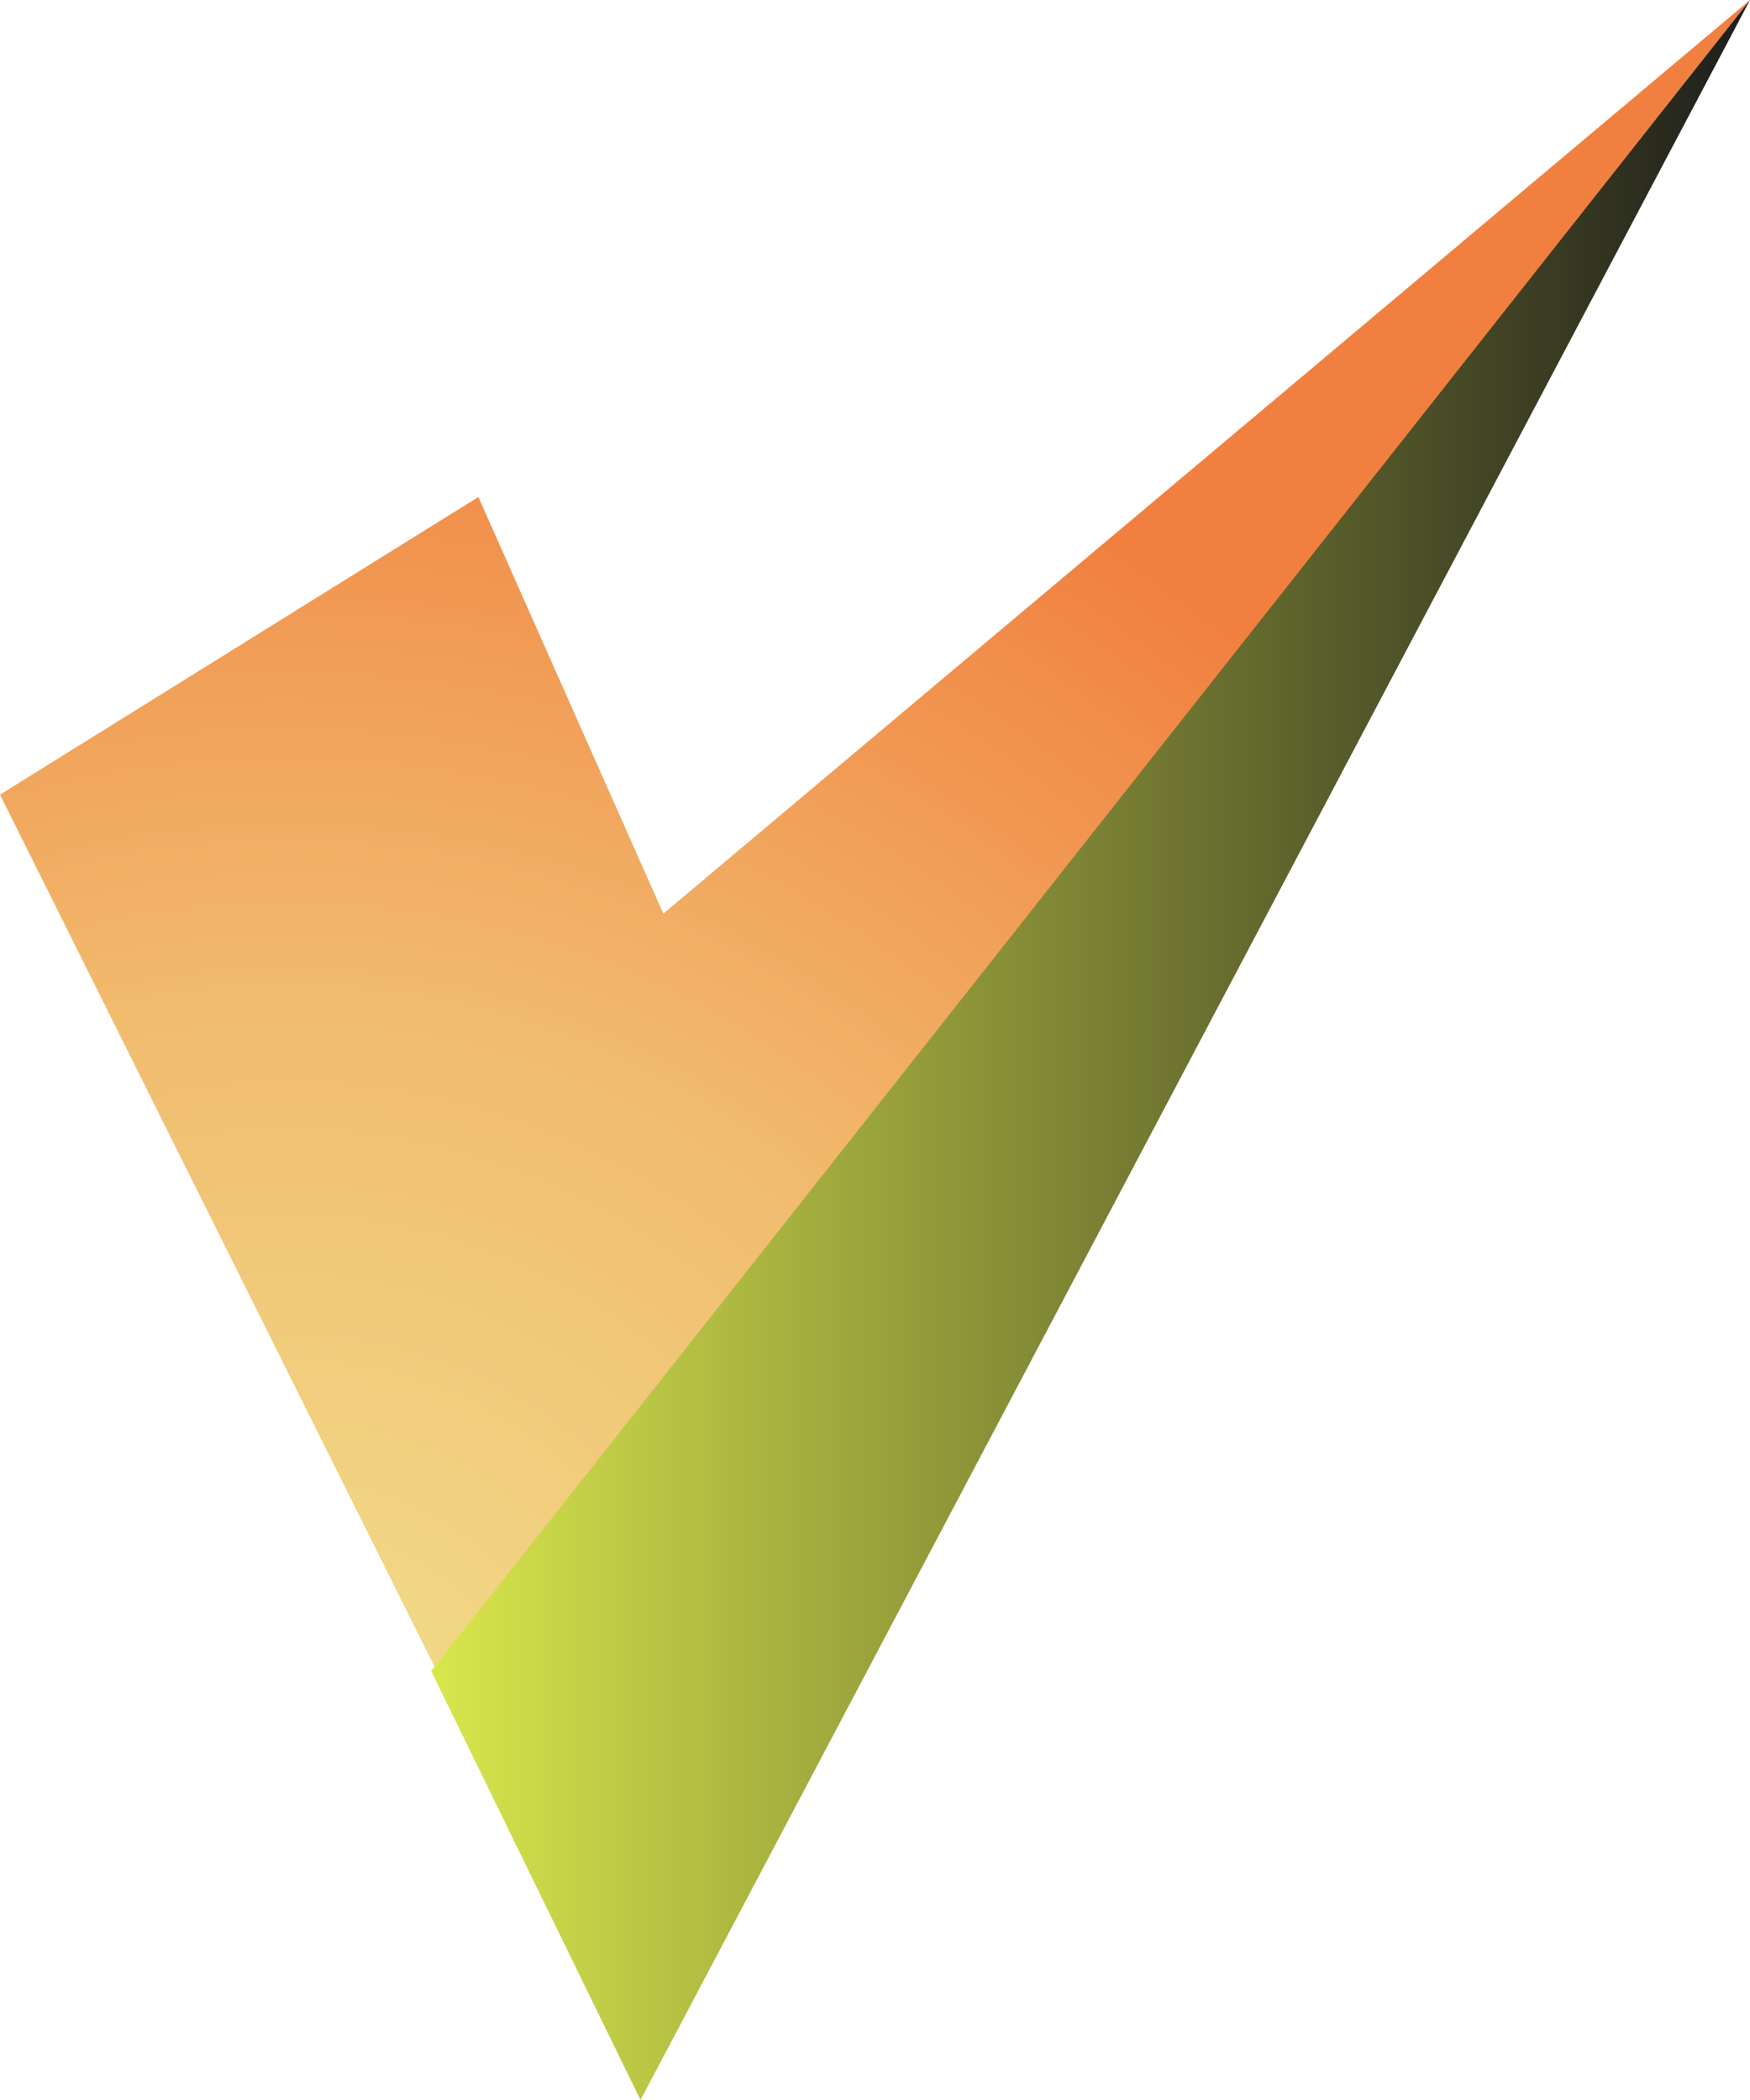
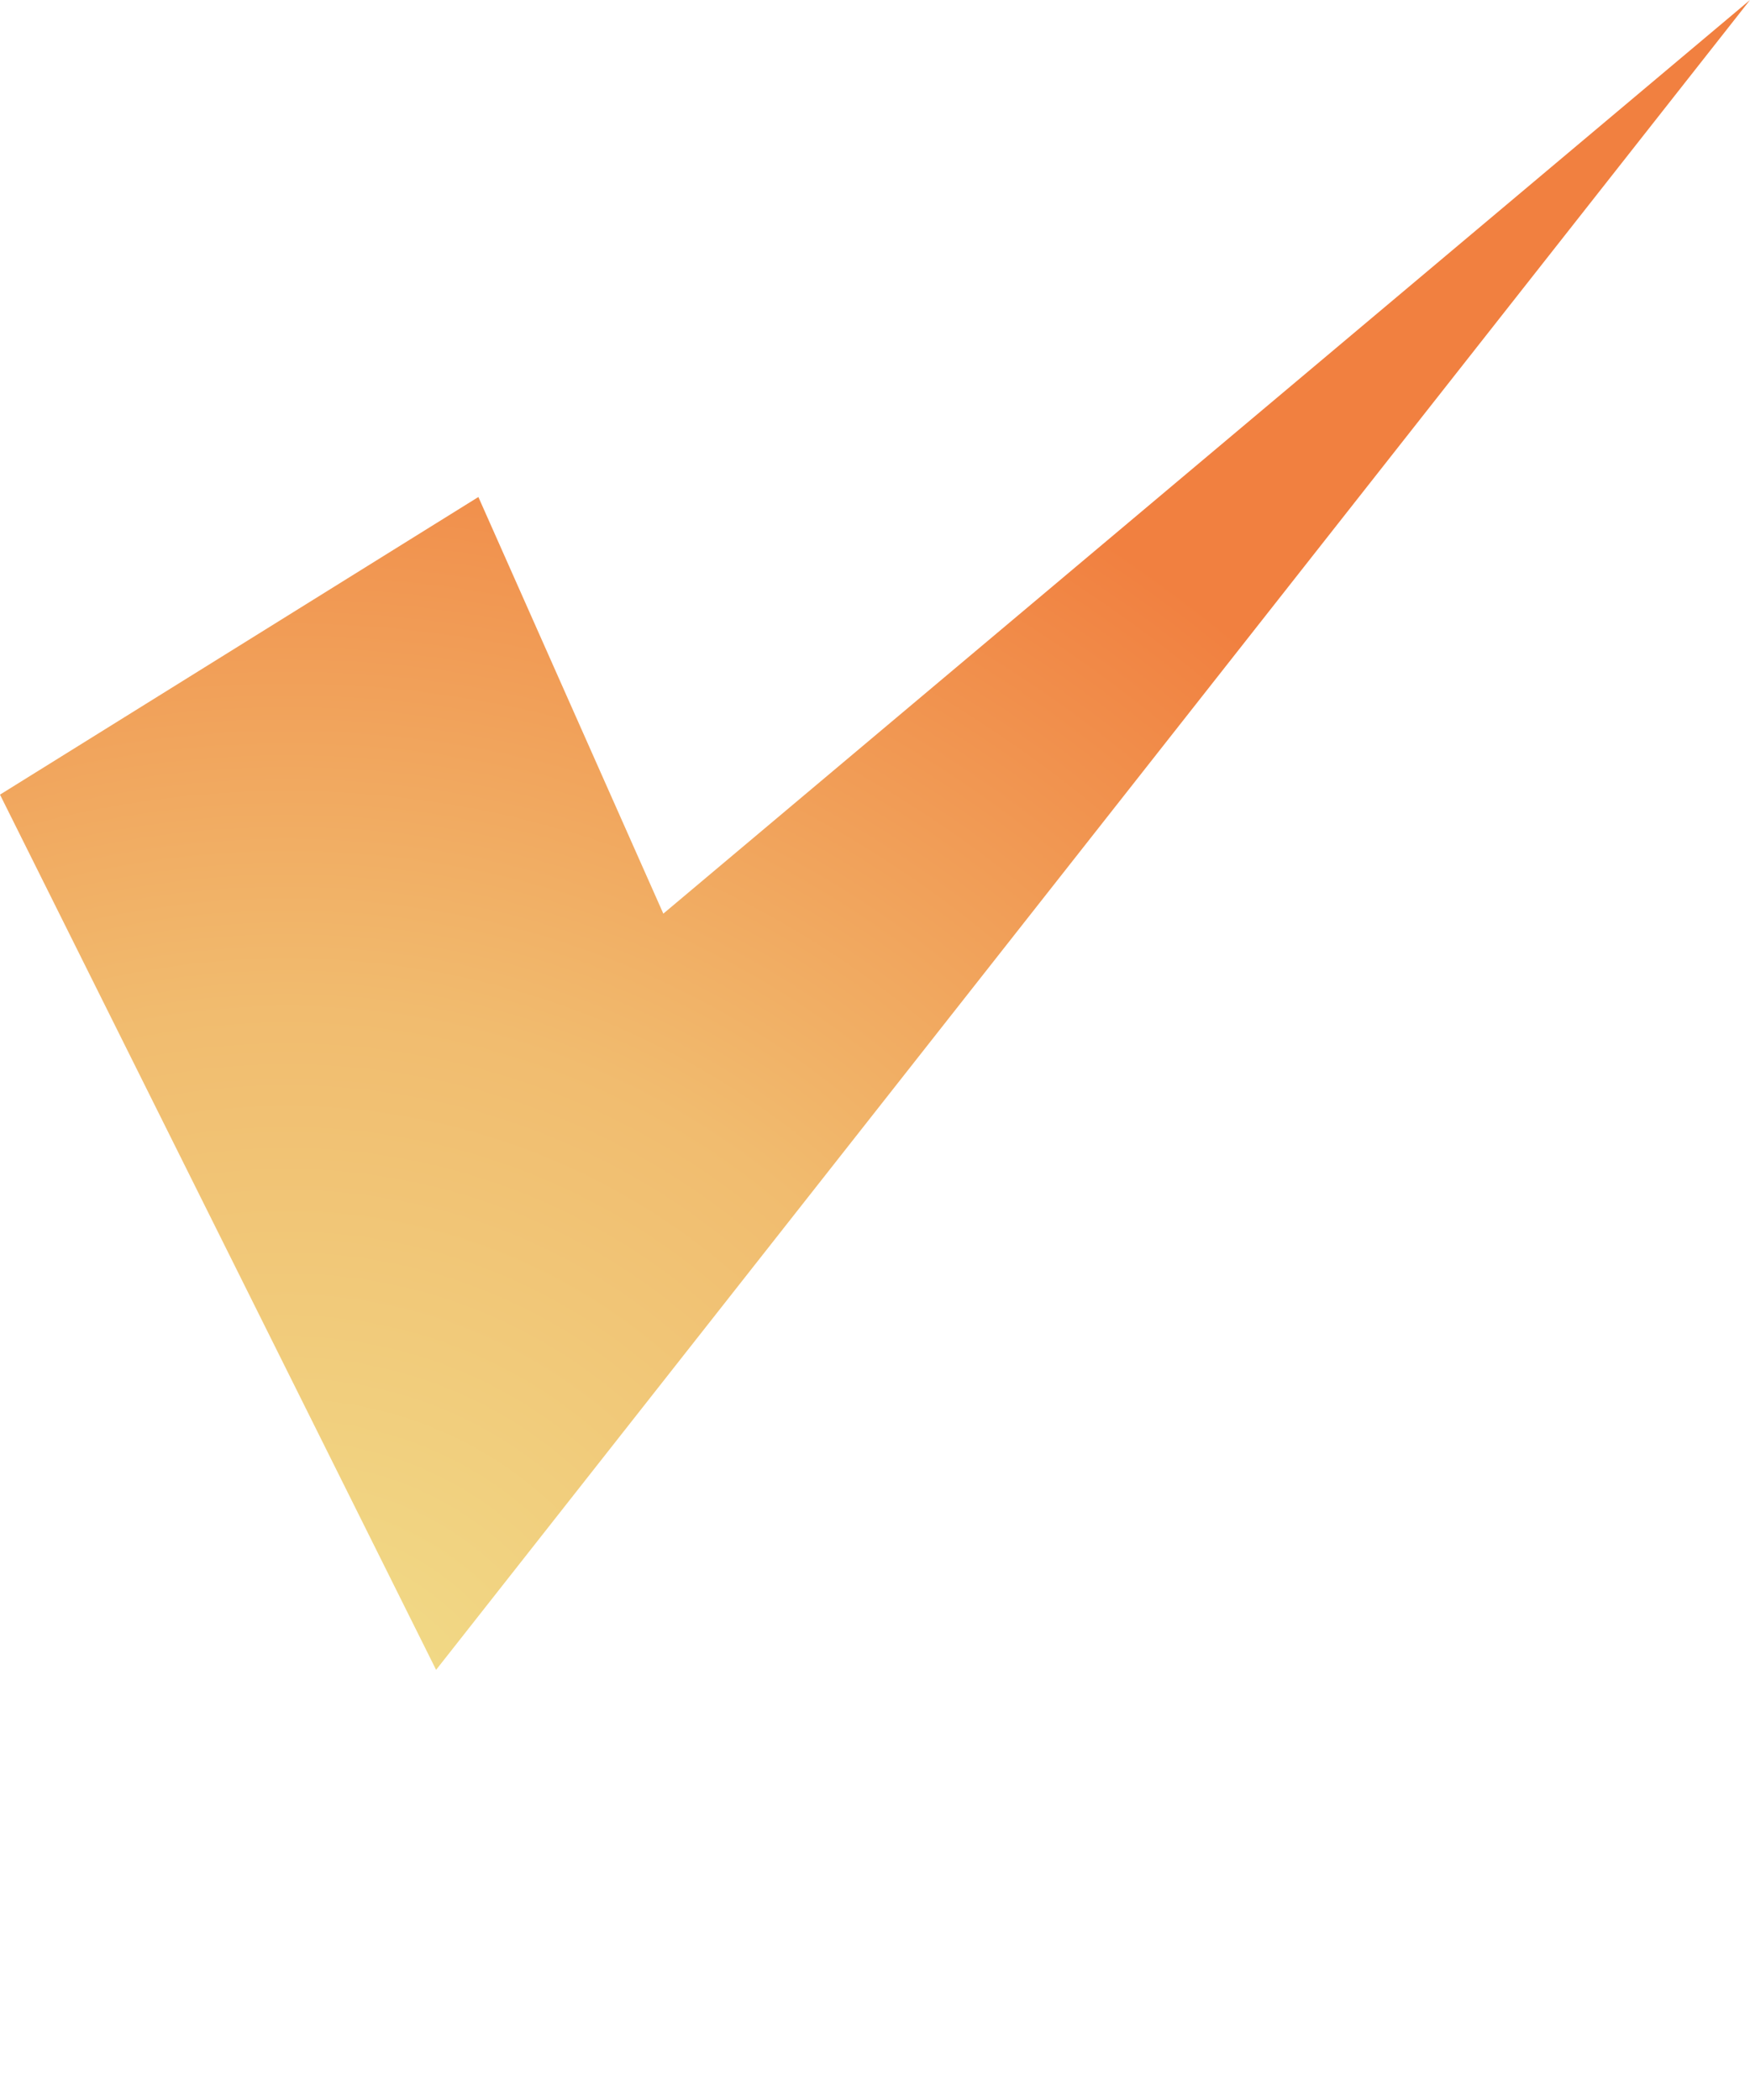
<svg xmlns="http://www.w3.org/2000/svg" width="25" height="30" viewBox="0 0 25 30" fill="none">
  <path d="M0 11.352L6.834 7.1L9.476 13.052L25 0L6.23 23.855L0 11.352Z" fill="url(#paint0_radial_2695_4345)" />
-   <path d="M25 0L9.15 30L6.16 23.873" fill="url(#paint1_linear_2695_4345)" />
  <defs>
    <radialGradient id="paint0_radial_2695_4345" cx="0" cy="0" r="1" gradientUnits="userSpaceOnUse" gradientTransform="translate(4.289 25.207) scale(40.055 40.02)">
      <stop stop-color="#F1E18C" />
      <stop offset="0.27" stop-color="#F1BC6F" />
      <stop offset="0.52" stop-color="#F18040" />
    </radialGradient>
    <linearGradient id="paint1_linear_2695_4345" x1="6.16" y1="14.998" x2="25" y2="14.998" gradientUnits="userSpaceOnUse">
      <stop stop-color="#D9E74C" />
      <stop offset="1" stop-color="#1D1D1B" />
    </linearGradient>
  </defs>
</svg>